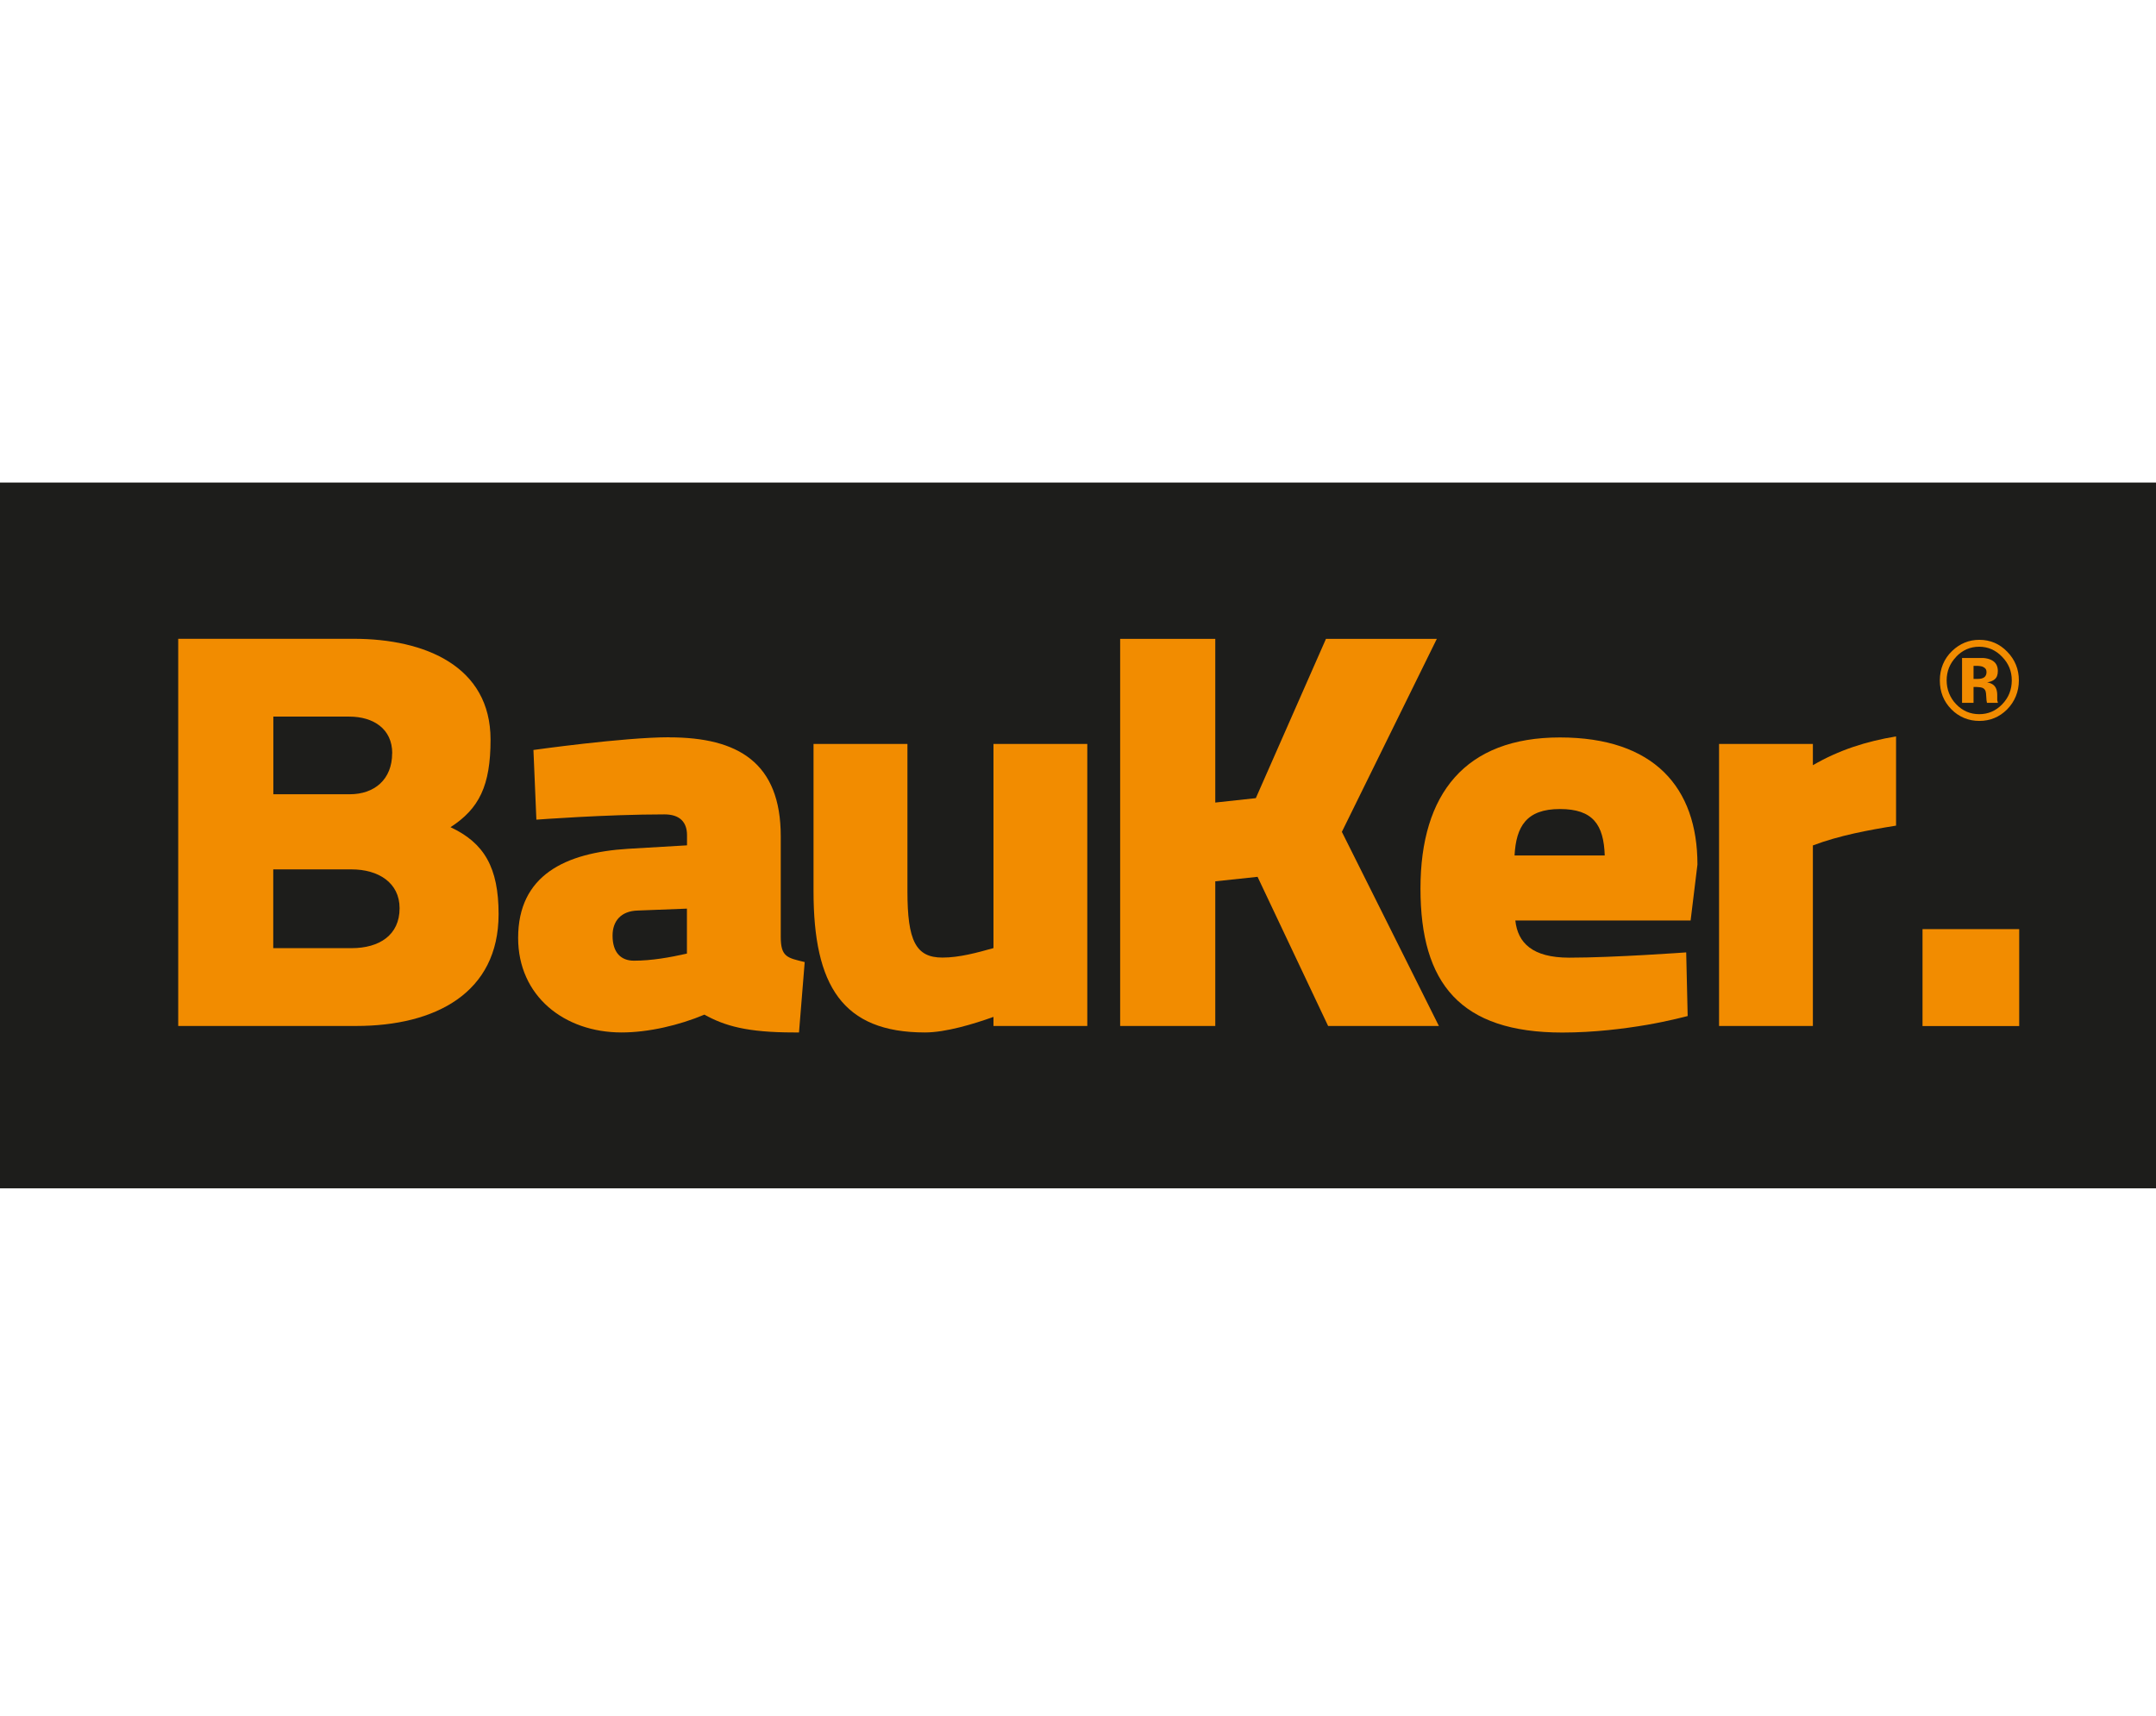
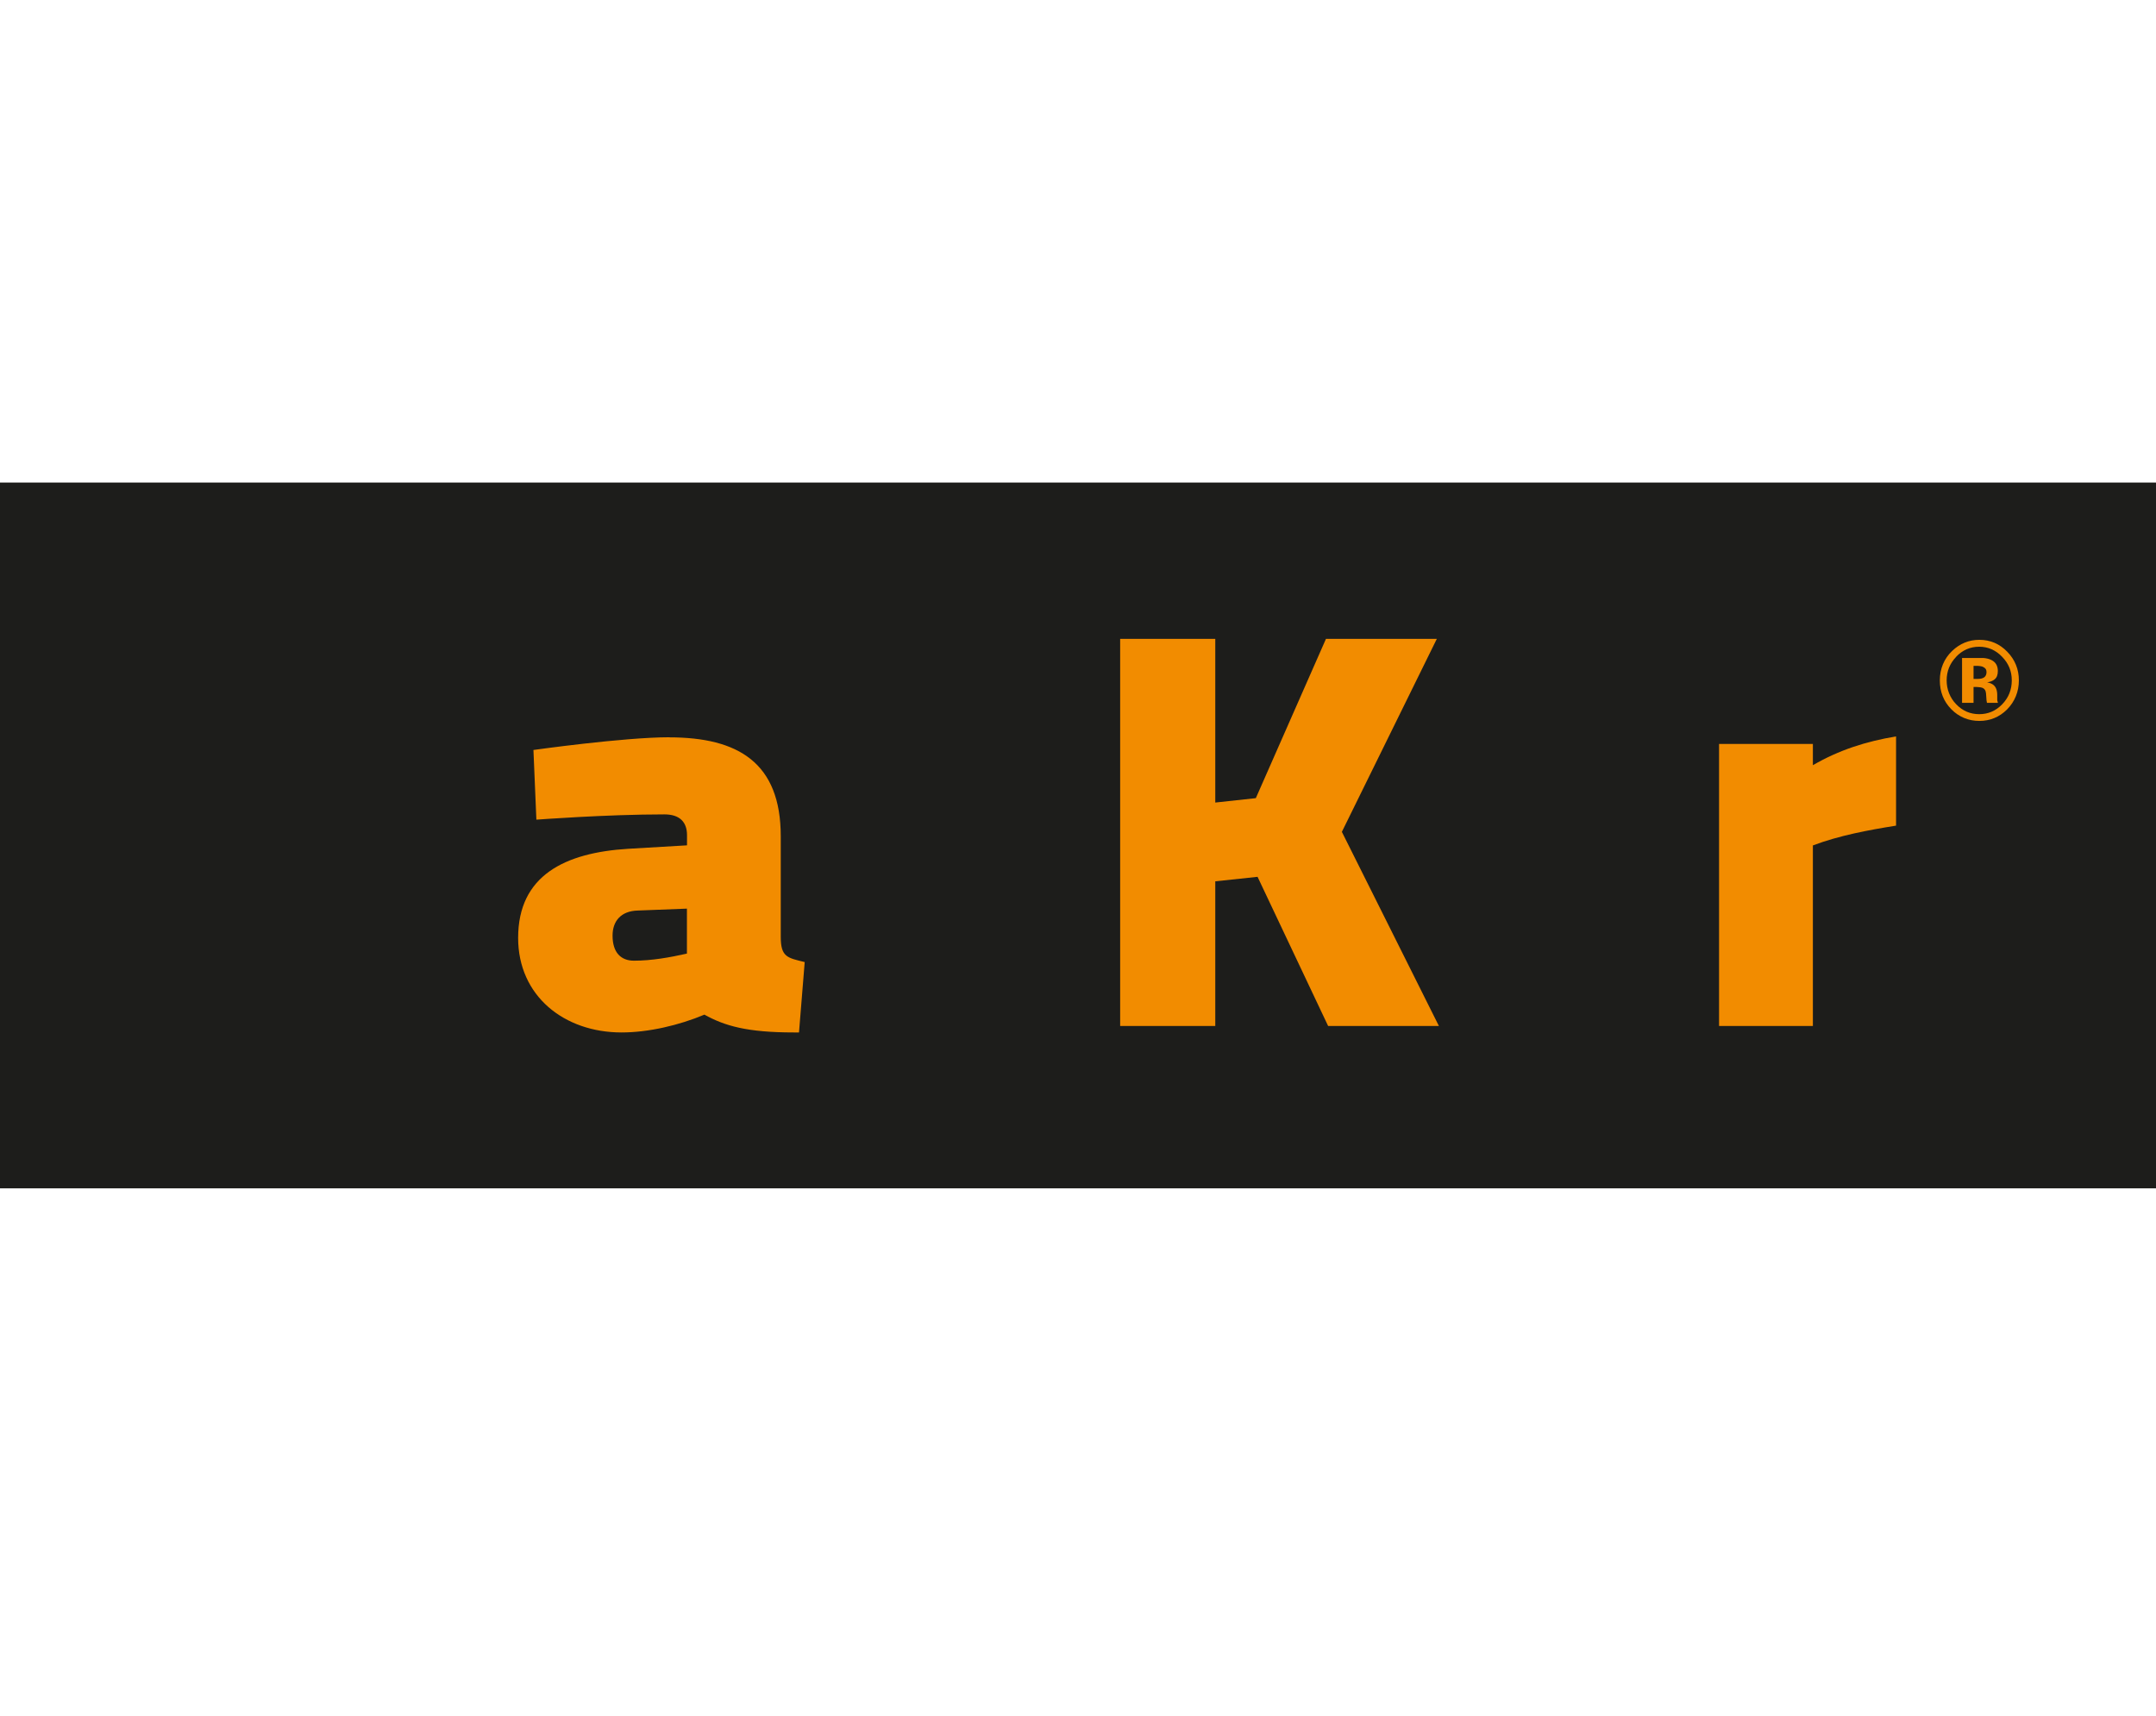
<svg xmlns="http://www.w3.org/2000/svg" id="Layer_1" data-name="Layer 1" viewBox="0 0 249.33 198.43">
  <defs>
    <style>
      .cls-1 {
        fill: #f28c00;
      }

      .cls-2 {
        fill: #1d1d1b;
      }
    </style>
  </defs>
  <rect class="cls-2" y="55.81" width="249.33" height="81.63" />
  <g>
    <path class="cls-1" d="m77.4,85.28c7.96,0,12.89,2.93,12.89,11.44v11.63c0,2.35.77,2.43,2.77,2.92l-.66,8.14h-.57c-5.47,0-8.04-.77-10.37-2.06-2.9,1.22-6.45,2.06-9.58,2.06-6.65,0-11.96-4.23-11.96-10.93,0-7.26,5.45-9.86,12.71-10.31l6.82-.4v-1.18c0-1.51-.84-2.4-2.61-2.4-6.72,0-14.81.61-14.81.61l-.34-8.06s10.44-1.47,15.71-1.47m2.04,25.03v-5.21l-5.68.22c-1.95.05-2.92,1.22-2.92,2.9,0,1.94.95,2.9,2.47,2.9,2.04,0,4.13-.37,6.13-.82" />
-     <path class="cls-1" d="m114.89,109.65v-23.61h10.85v32.62h-10.85v-1.05c-2.31.83-5.53,1.8-7.92,1.8-9.54,0-12.89-5.42-12.89-16.34v-17.03h10.86v17.03c0,5.73.96,7.68,4.05,7.68,1.96,0,4.02-.57,5.91-1.1" />
    <polygon class="cls-1" points="166.4 118.66 153.59 118.66 145.43 101.41 140.54 101.93 140.54 118.66 129.54 118.66 129.54 73.89 140.54 73.89 140.54 92.82 145.23 92.31 153.34 73.89 166.16 73.89 155.18 96.21 166.4 118.66" />
-     <path class="cls-1" d="m175.24,106.46c.28,2.59,1.97,4.3,6.23,4.3,5.15,0,13.53-.61,13.53-.61l.17,7.36s-2.12.57-4.71,1.02c-2.58.44-6.08.89-9.78.89-11.79,0-16.41-5.66-16.41-16.66s5.22-17.47,16.12-17.47,15.91,5.8,15.91,14.7l-.79,6.47h-20.27Zm5.15-12.89c-3.86,0-5.06,2.01-5.24,5.37h10.43c-.12-3.55-1.35-5.37-5.18-5.37" />
    <path class="cls-1" d="m209.65,118.66h-10.85v-32.62h10.85v2.46c3.03-1.76,6.15-2.75,9.62-3.33v10.32c-3.17.51-6.56,1.13-9.62,2.29v20.89Z" />
-     <rect class="cls-1" x="222.33" y="107.46" width="11.18" height="11.21" />
    <path class="cls-1" d="m226.9,81.3v-5.2c.32,0,.78,0,1.41,0,.63,0,.98,0,1.05,0,.4.03.73.12,1,.27.46.25.68.67.68,1.24,0,.44-.12.75-.36.95-.24.2-.53.31-.88.35.32.07.56.17.72.3.3.24.45.63.45,1.17v.46c0,.05,0,.1,0,.15.01.05.02.1.04.15l.04.15h-1.27c-.04-.17-.07-.41-.08-.72-.01-.31-.04-.53-.08-.64-.07-.18-.19-.31-.37-.38-.1-.04-.25-.07-.45-.08l-.29-.02h-.28v1.84h-1.33Zm2.42-4.18c-.19-.07-.44-.11-.77-.11h-.32v1.51h.51c.31,0,.55-.06.73-.19.17-.13.26-.33.26-.61s-.14-.48-.41-.59m2.78,4.93c-.89.88-1.96,1.32-3.2,1.32s-2.36-.45-3.25-1.36c-.88-.9-1.32-2.01-1.32-3.33s.48-2.51,1.43-3.41c.89-.85,1.94-1.28,3.14-1.28,1.26,0,2.34.46,3.23,1.38.89.92,1.34,2.02,1.34,3.31s-.46,2.45-1.37,3.37m-5.89-6.08c-.73.76-1.09,1.67-1.09,2.71s.37,2.01,1.11,2.77c.73.76,1.62,1.14,2.66,1.14s1.93-.39,2.66-1.15c.74-.77,1.1-1.69,1.1-2.76s-.37-1.95-1.1-2.71c-.74-.78-1.63-1.18-2.67-1.18s-1.94.39-2.68,1.18" />
-     <path class="cls-1" d="m20.61,118.66v-44.78h20.28c8.32,0,15.84,3.21,15.84,11.66,0,5.34-1.32,7.99-4.63,10.13,3.89,1.82,5.56,4.65,5.56,10.06,0,9.11-7.31,12.93-16.48,12.93h-20.56Zm24.75-31.54c0-2.8-2.15-4.24-4.98-4.24h-8.77v8.98h8.84c2.86,0,4.9-1.72,4.9-4.74m.86,17.92c0-2.97-2.48-4.49-5.55-4.49h-9.06v9.11h9.06c3.2,0,5.55-1.51,5.55-4.61" />
  </g>
</svg>